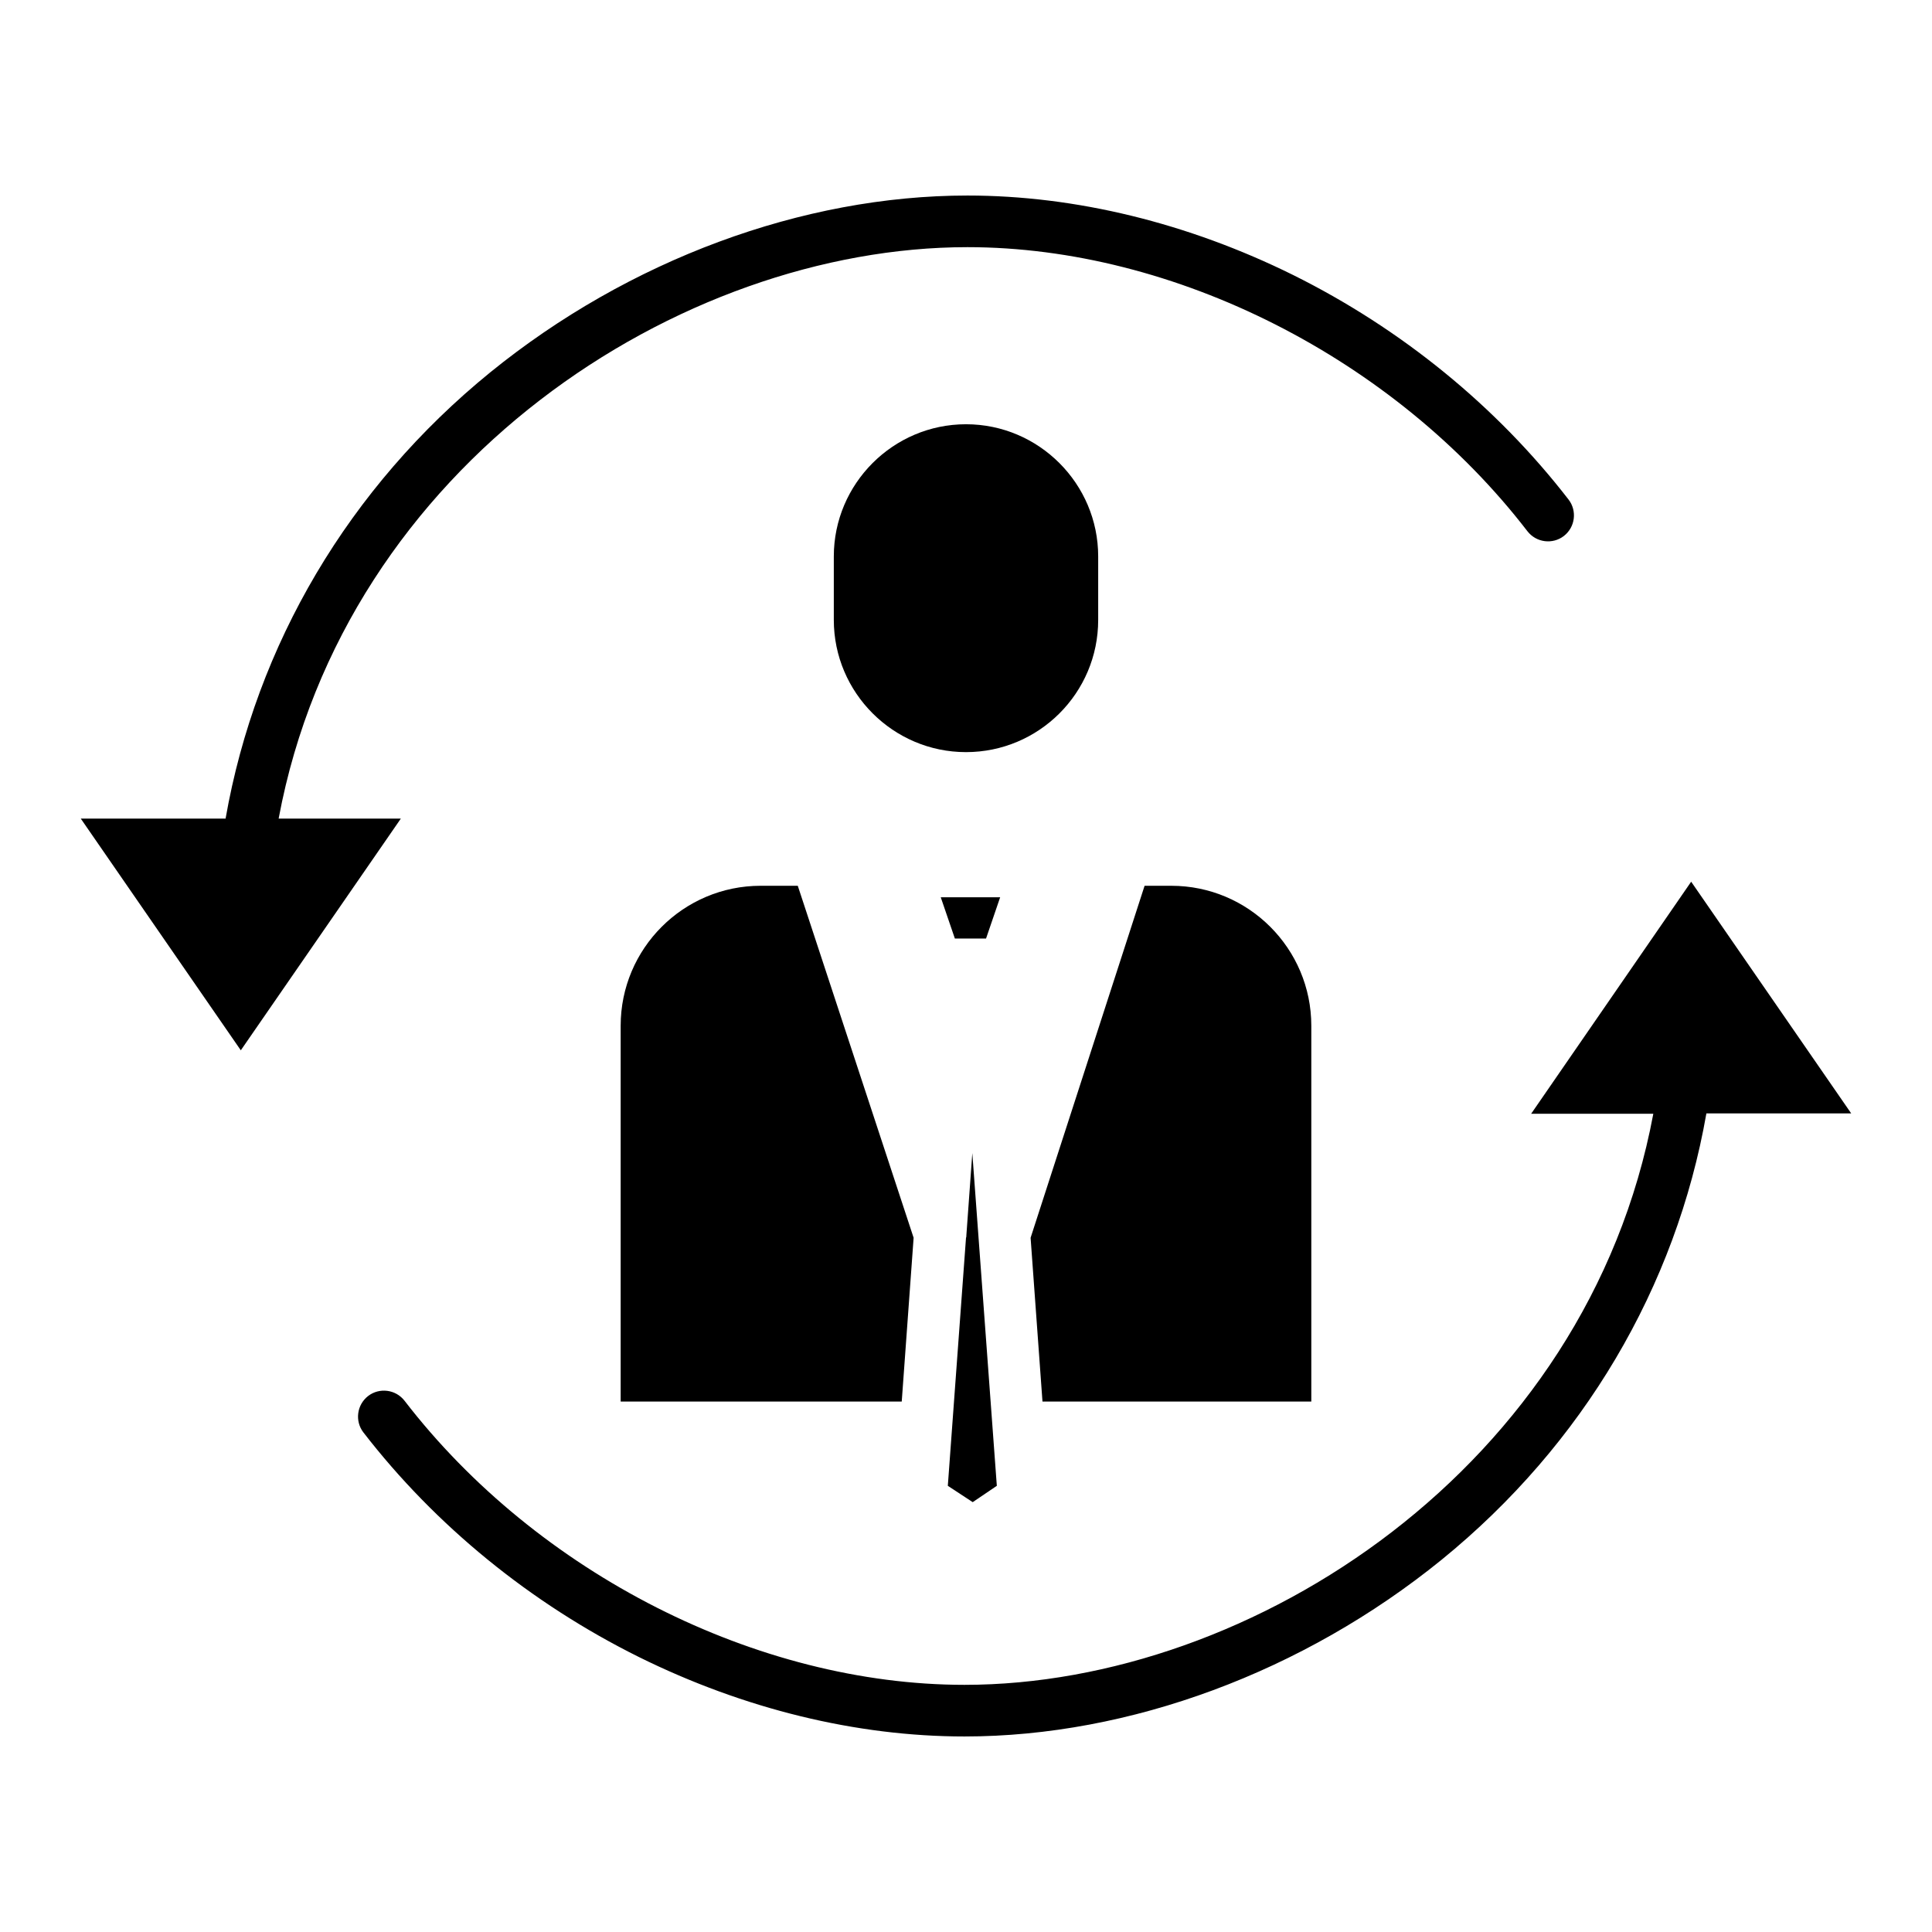
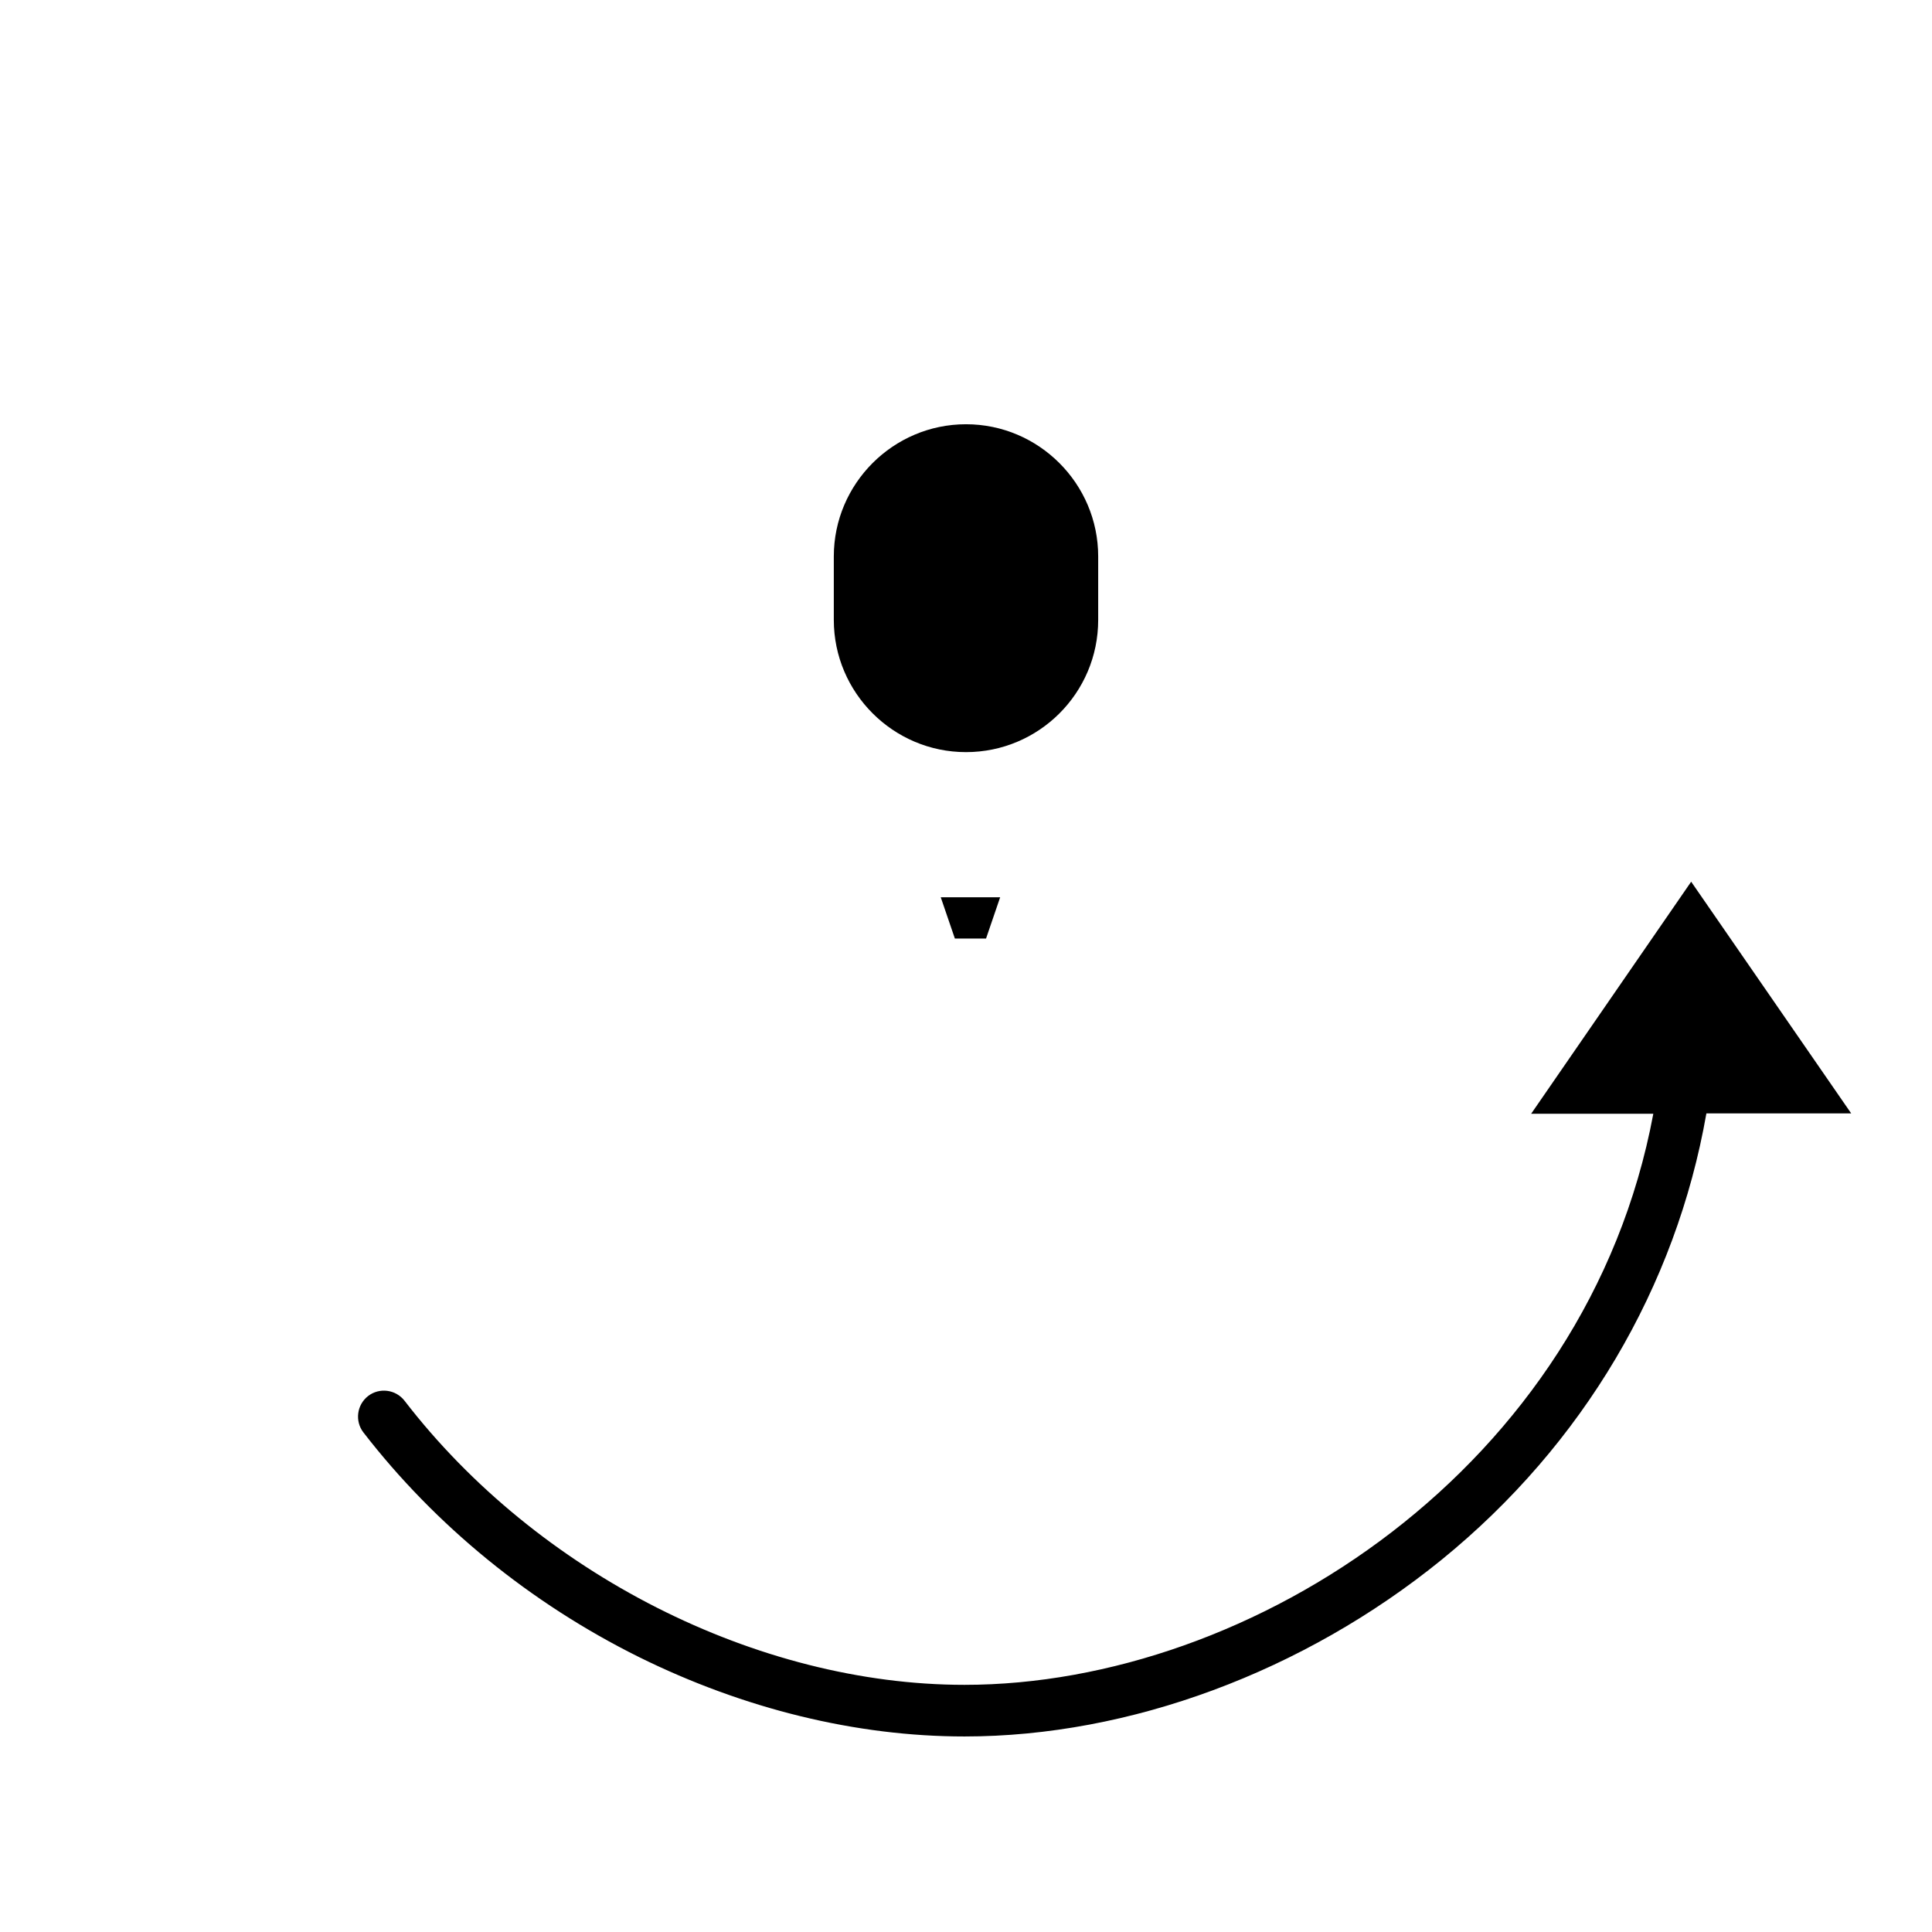
<svg xmlns="http://www.w3.org/2000/svg" fill="#000000" width="800px" height="800px" version="1.1" viewBox="144 144 512 512">
  <g>
    <path d="m549.77 439.16h32.375c-17.52 93.777-106.38 151.34-182.54 151.34-54.906 0-113.16-29.52-148.39-75.277-2.363-3.051-6.691-3.543-9.645-1.277-3.051 2.363-3.543 6.691-1.277 9.645 19.09 24.699 44.281 45.266 73.012 59.531 27.848 13.777 57.664 21.059 86.297 21.059 43.789 0 89.84-17.121 126.45-46.84 37.492-30.504 62.09-72.227 70.16-118.28h38.375l-42.41-61.402z" />
-     <path d="m217.86 360.84c17.516-93.777 106.37-151.34 182.53-151.34 54.906 0 113.16 29.52 148.39 75.277 2.363 3.051 6.691 3.543 9.645 1.277 3.051-2.363 3.543-6.691 1.277-9.645-19.09-24.699-44.281-45.266-73.012-59.531-27.848-13.777-57.664-21.059-86.297-21.059-43.789 0-89.84 17.121-126.45 46.84-37.492 30.504-62.09 72.227-70.16 118.28h-38.375l42.41 61.402 42.41-61.402h-32.371z" />
    <path d="m435.03 308.29v-16.828c0-19.285-15.742-35.031-35.031-35.031-19.285 0-35.031 15.742-35.031 35.031v16.828c0 19.285 15.742 35.031 35.031 35.031 19.289 0 35.031-15.645 35.031-35.031z" />
-     <path d="m491.51 515.42v-99.582c0-20.469-16.629-37.098-37.098-37.098h-7.086l-30.207 93.285 3.148 43.395z" />
    <path d="m393.31 381.79 3.738 10.926h8.266l3.738-10.926z" />
-     <path d="m345.58 378.74c-20.469 0-37.098 16.629-37.098 37.098v99.582h74.488l3.148-43.395-30.699-93.285z" />
-     <path d="m400.1 471.34c0 0.195 0 0.492-0.098 0.688l-4.82 65.73 6.594 4.328 6.394-4.328-6.496-88.168z" />
  </g>
</svg>